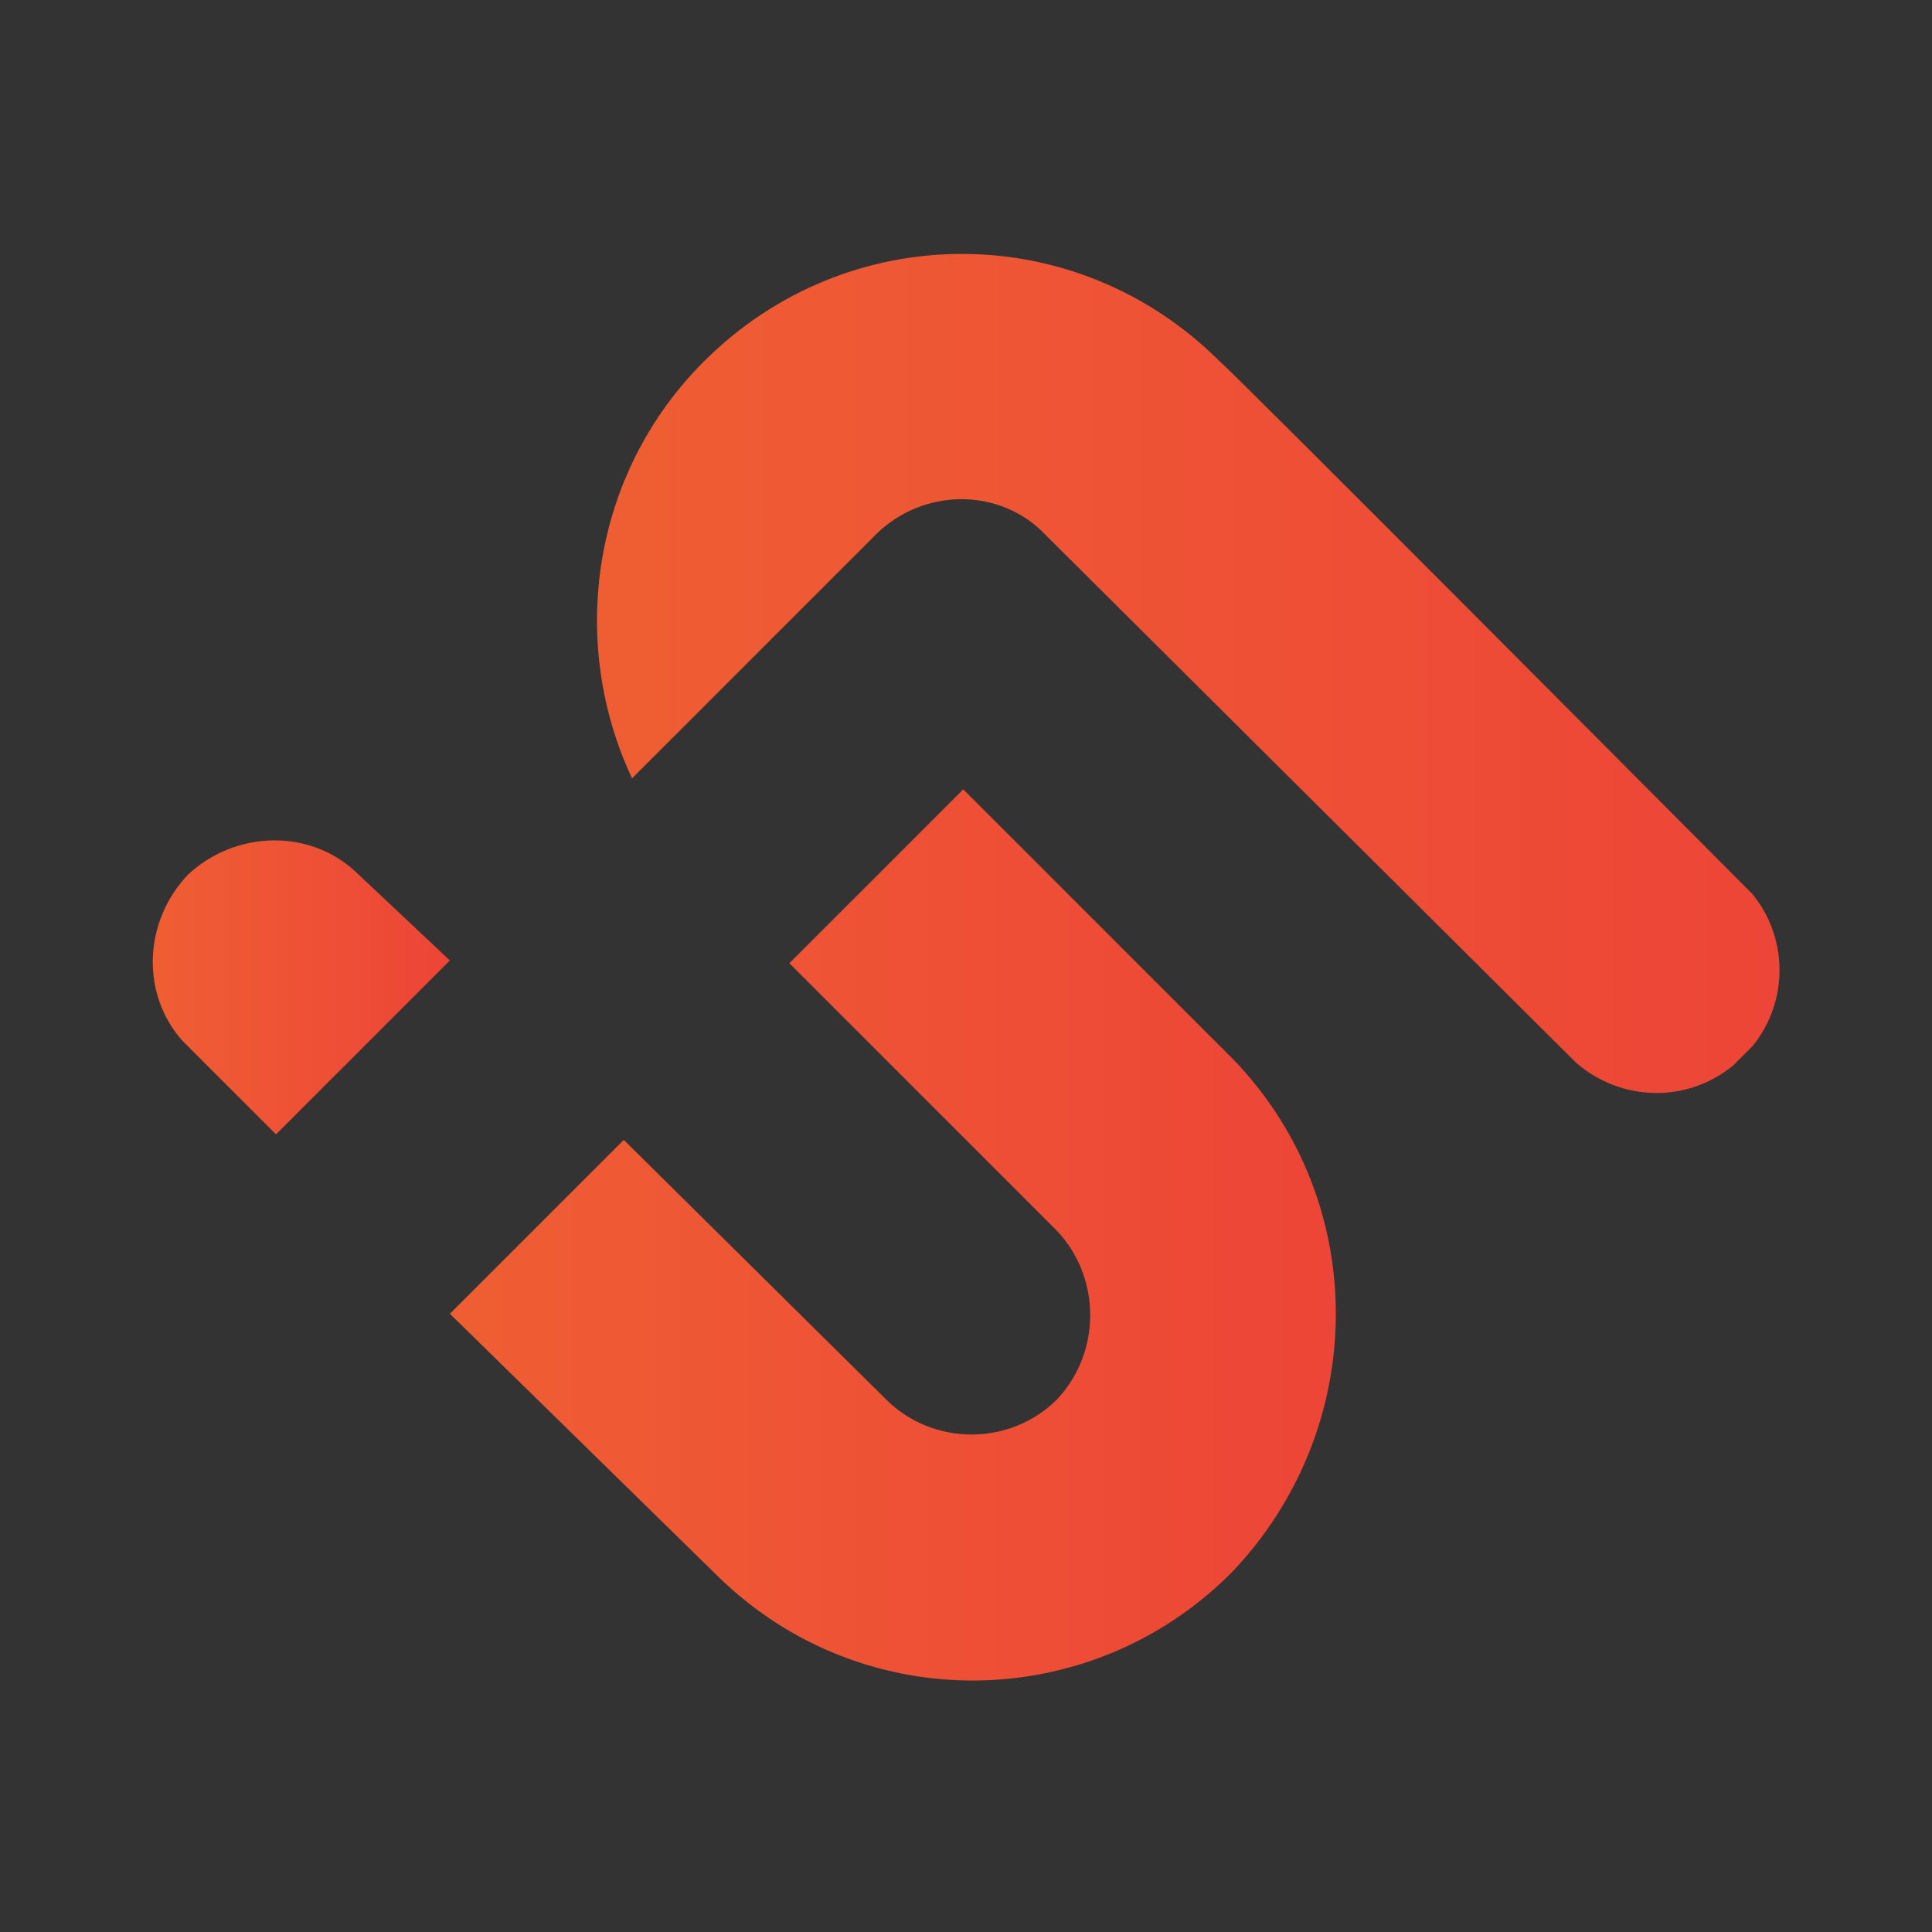
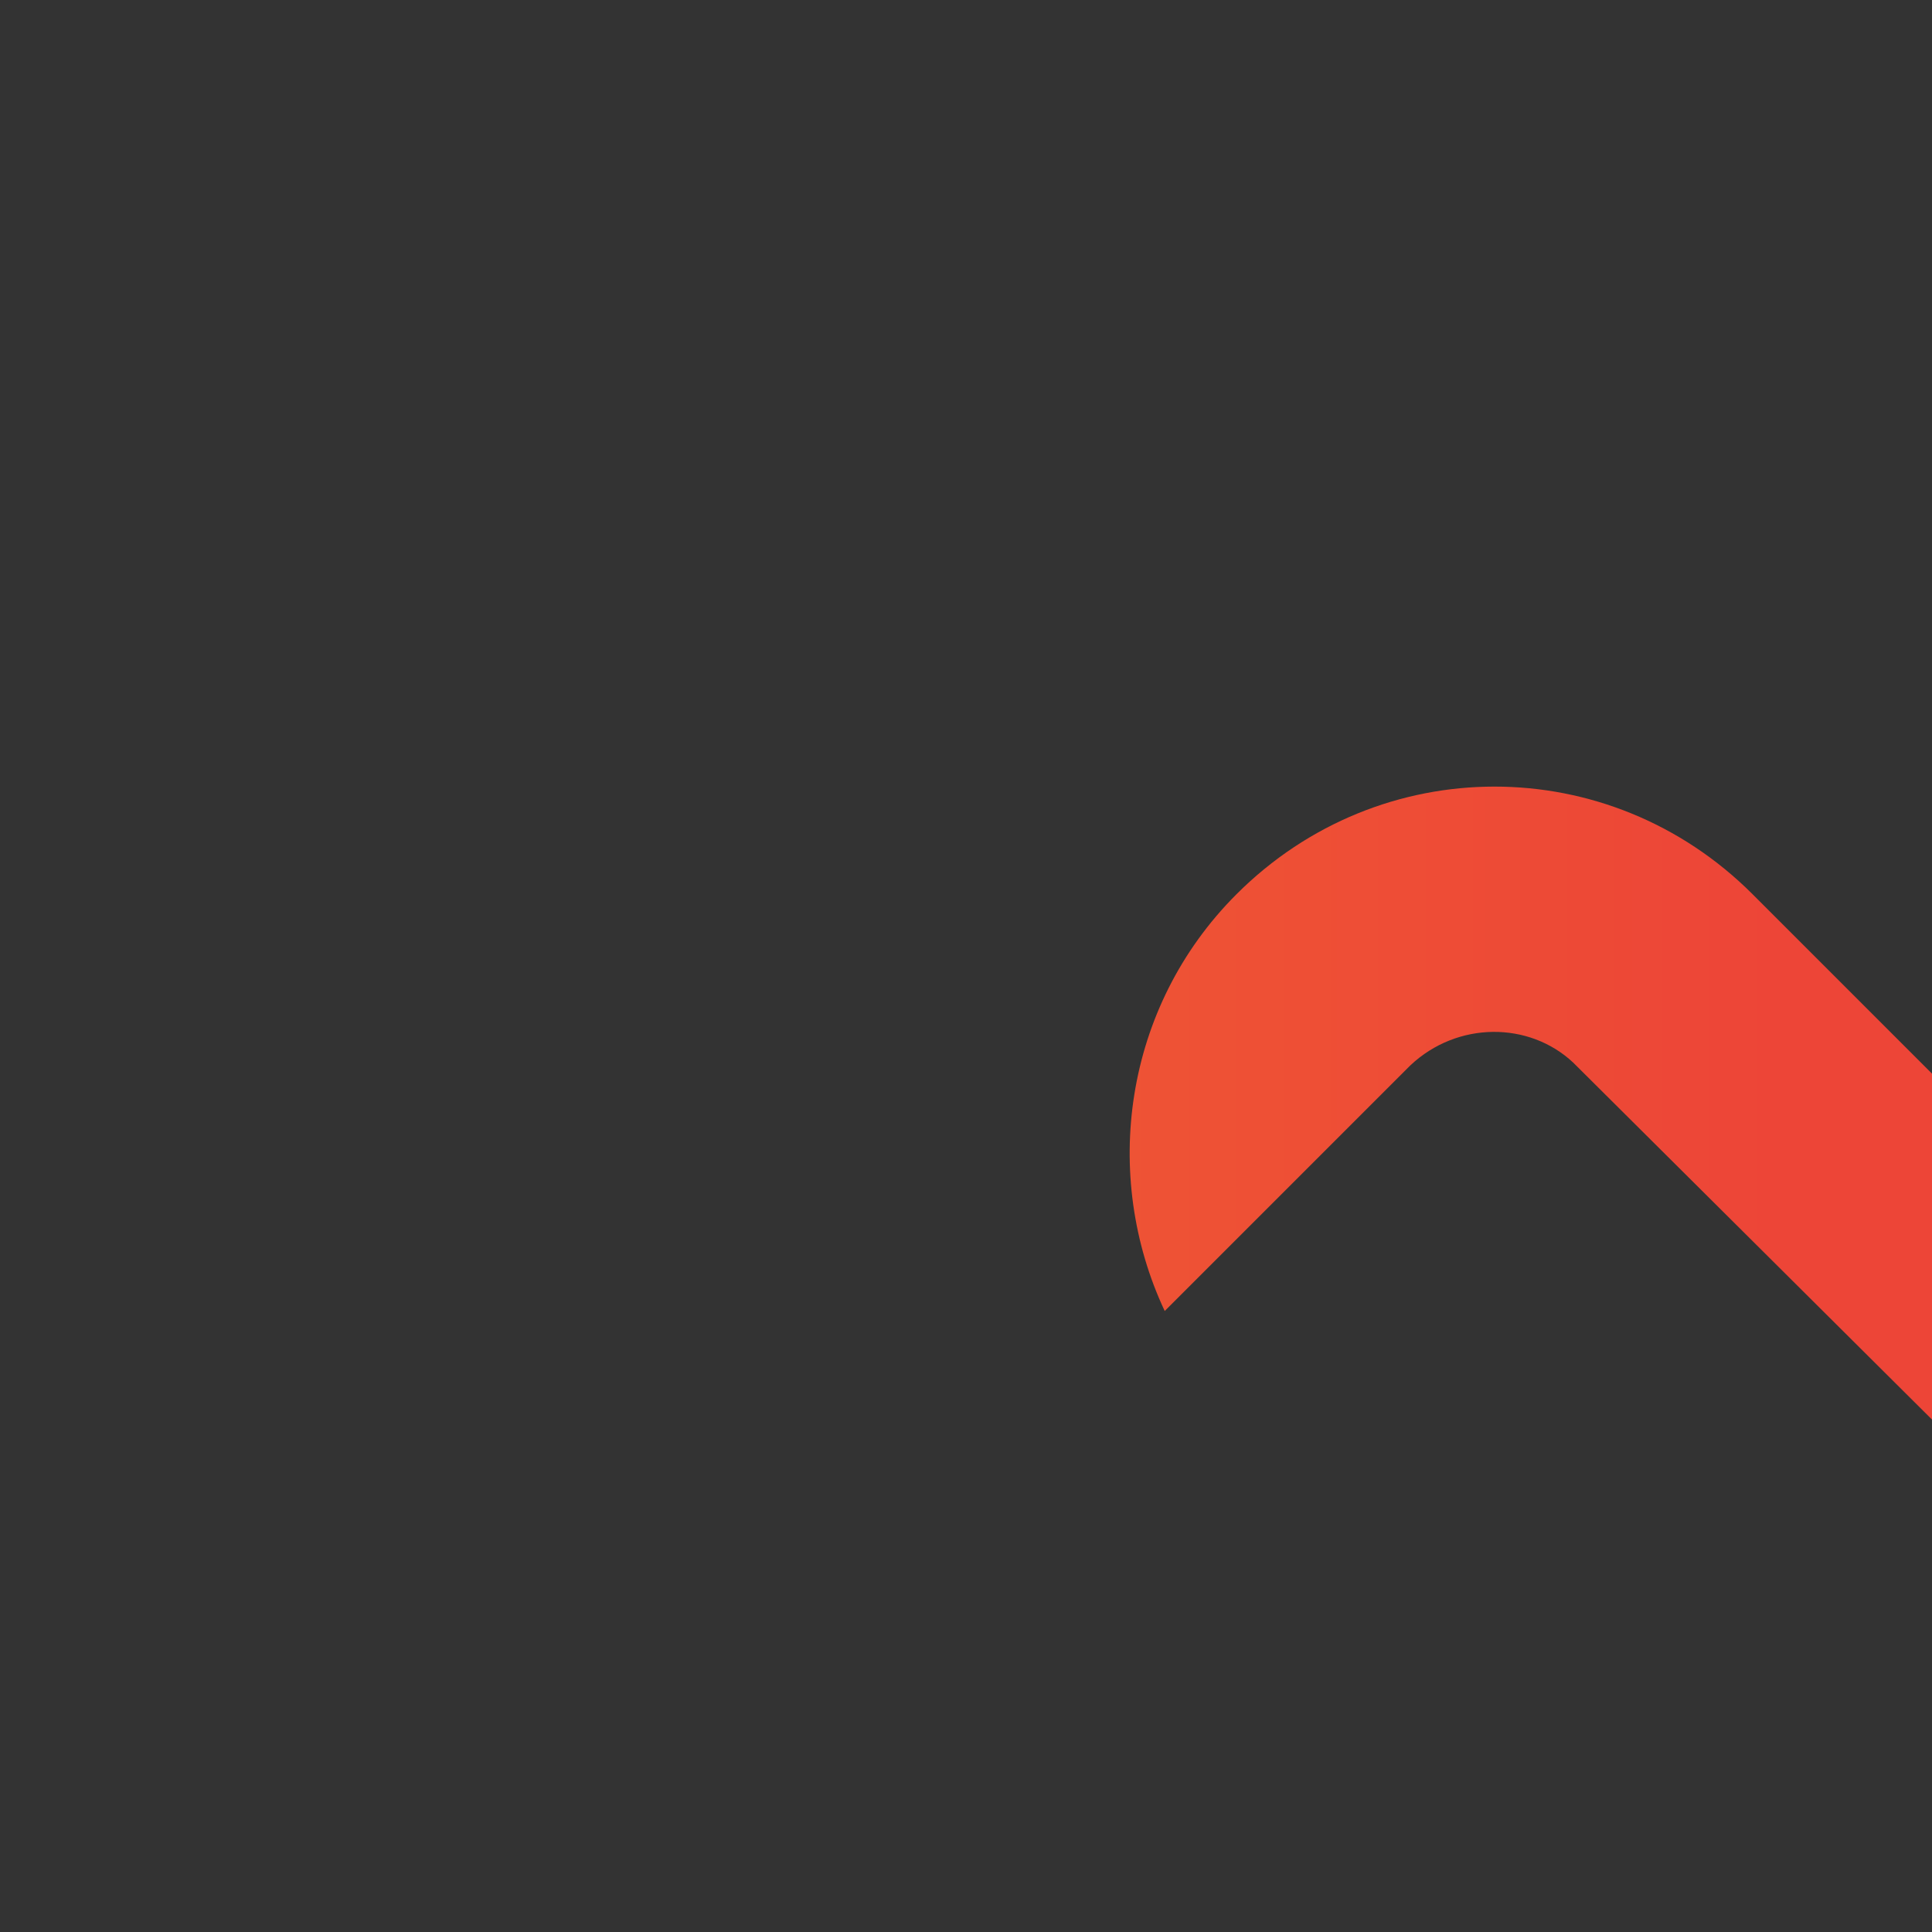
<svg xmlns="http://www.w3.org/2000/svg" viewBox="0 0 70 70" xml:space="preserve">
  <rect x="0" y="0" width="70" height="70" fill="#333333" stroke="none" />
  <path d="m57.4 38.7.2.2-.4-.4.2.2z" fill="#fff" />
  <linearGradient id="a" gradientUnits="userSpaceOnUse" x1="96.511" y1="45.745" x2="96.699" y2="45.745">
    <stop offset="0" stop-color="#ef5e33" />
    <stop offset="1" stop-color="#ed4537" />
  </linearGradient>
-   <path d="M96.6 45.7s-.1 0 0 0c.1.1 0 .1 0 0z" fill="url(#a)" />
  <linearGradient id="b" gradientUnits="userSpaceOnUse" x1="96.394" y1="49.482" x2="96.803" y2="49.482">
    <stop offset="0" stop-color="#ef5e33" />
    <stop offset="1" stop-color="#ed4537" />
  </linearGradient>
-   <path d="m96.6 49.5.2-.2-.4.4.2-.2z" fill="url(#b)" />
  <linearGradient id="c" gradientUnits="userSpaceOnUse" x1="5.503" y1="35.839" x2="16.221" y2="35.839">
    <stop offset="0" stop-color="#ef5e33" />
    <stop offset="1" stop-color="#ed4537" />
  </linearGradient>
-   <path d="M12.9 31.6c-1.7-1.6-4.4-1.5-6.1.1-1.6 1.7-1.7 4.3-.2 6l3.4 3.4 6.3-6.3-3.4-3.2z" fill="url(#c)" />
  <linearGradient id="d" gradientUnits="userSpaceOnUse" x1="16.252" y1="44.701" x2="48.388" y2="44.701">
    <stop offset="0" stop-color="#ef5e33" />
    <stop offset="1" stop-color="#ed4537" />
  </linearGradient>
-   <path d="m44.7 38.4-9.8-9.8-6.3 6.3 9.7 9.7c1.6 1.7 1.6 4.4 0 6.1-1.7 1.7-4.5 1.7-6.2 0l-9.5-9.4-6.3 6.3 9.8 9.6c5.2 5 13.4 4.9 18.5-.2 5-5.2 5.1-13.4.1-18.6z" fill="url(#d)" />
  <linearGradient id="e" gradientUnits="userSpaceOnUse" x1="21.667" y1="24.385" x2="64.497" y2="24.385">
    <stop offset="0" stop-color="#ef5e33" />
    <stop offset="1" stop-color="#ed4537" />
  </linearGradient>
-   <path d="M63.5 32.4s-19-19.1-19.3-19.3c-5.2-5.2-13.5-5.2-18.7 0-4.1 4.1-4.9 10.2-2.6 15.1l8.9-8.9c1.7-1.6 4.3-1.6 5.9-.1l19.4 19.3c1.6 1.4 4 1.5 5.7.1l.7-.7c1.3-1.6 1.3-3.9 0-5.5z" fill="url(#e)" />
+   <path d="M63.5 32.4c-5.2-5.2-13.5-5.2-18.7 0-4.1 4.1-4.9 10.2-2.6 15.1l8.9-8.9c1.7-1.6 4.3-1.6 5.9-.1l19.4 19.3c1.6 1.4 4 1.5 5.7.1l.7-.7c1.3-1.6 1.3-3.9 0-5.5z" fill="url(#e)" />
</svg>